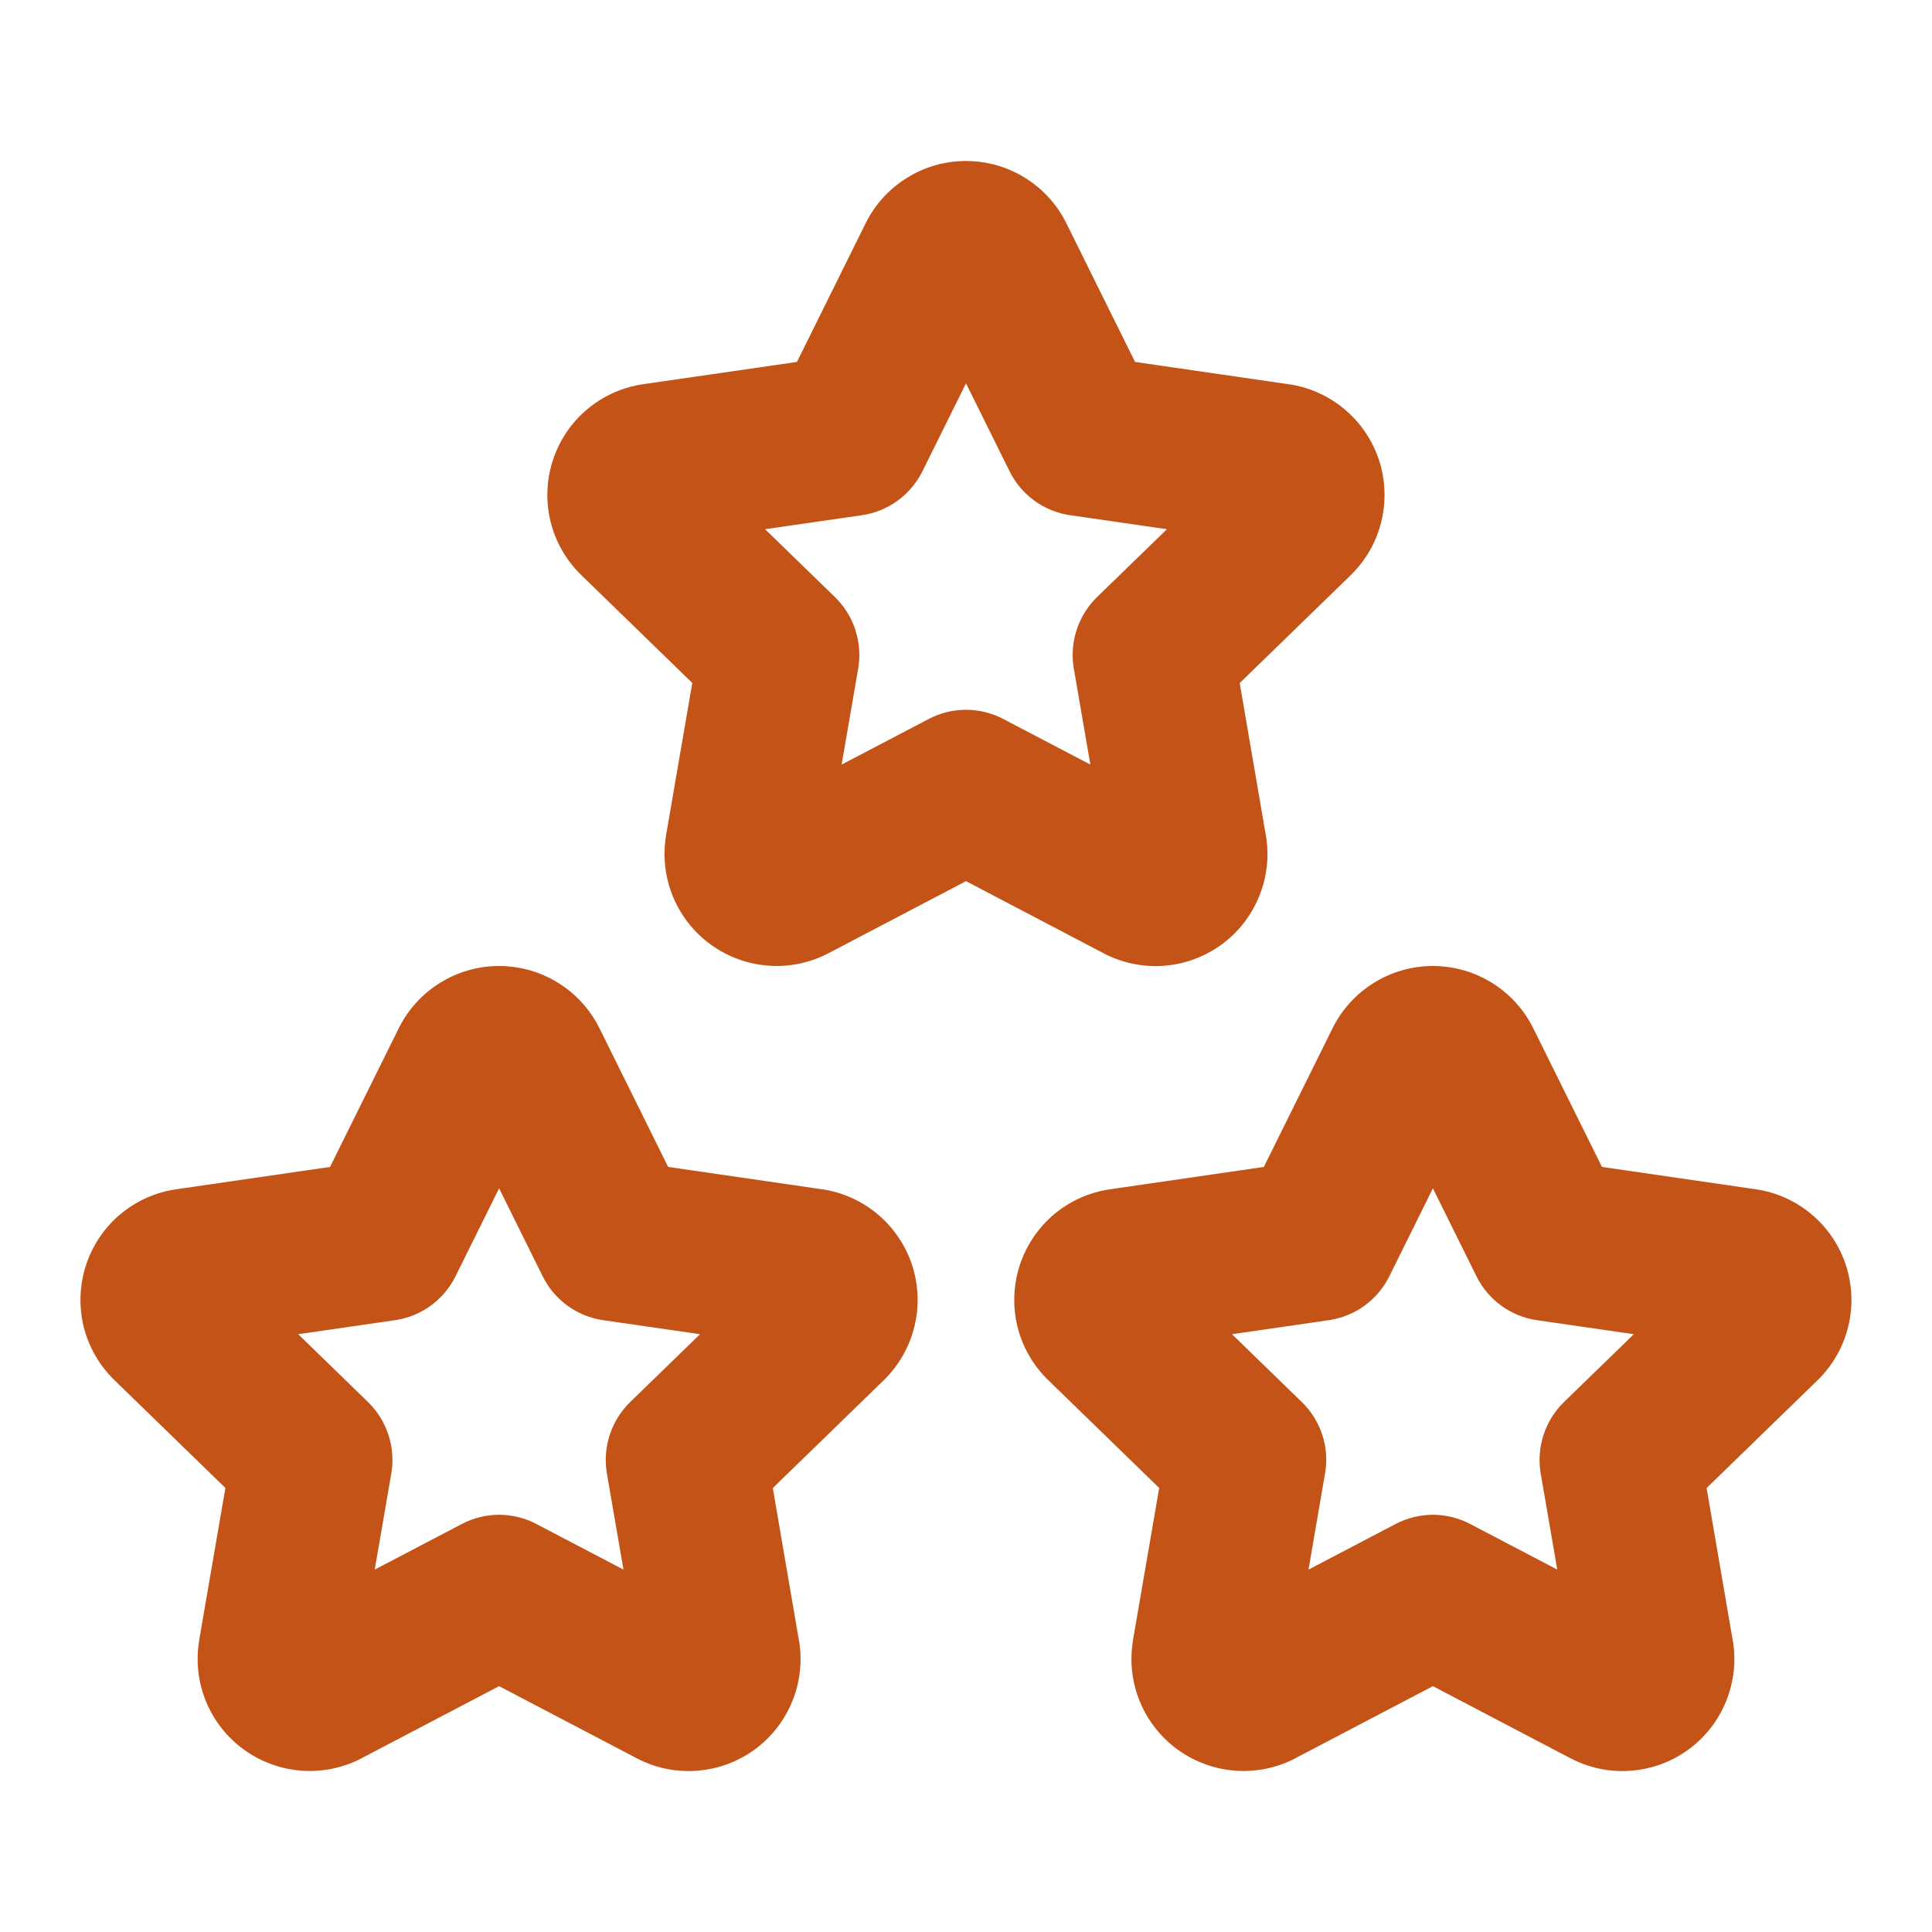
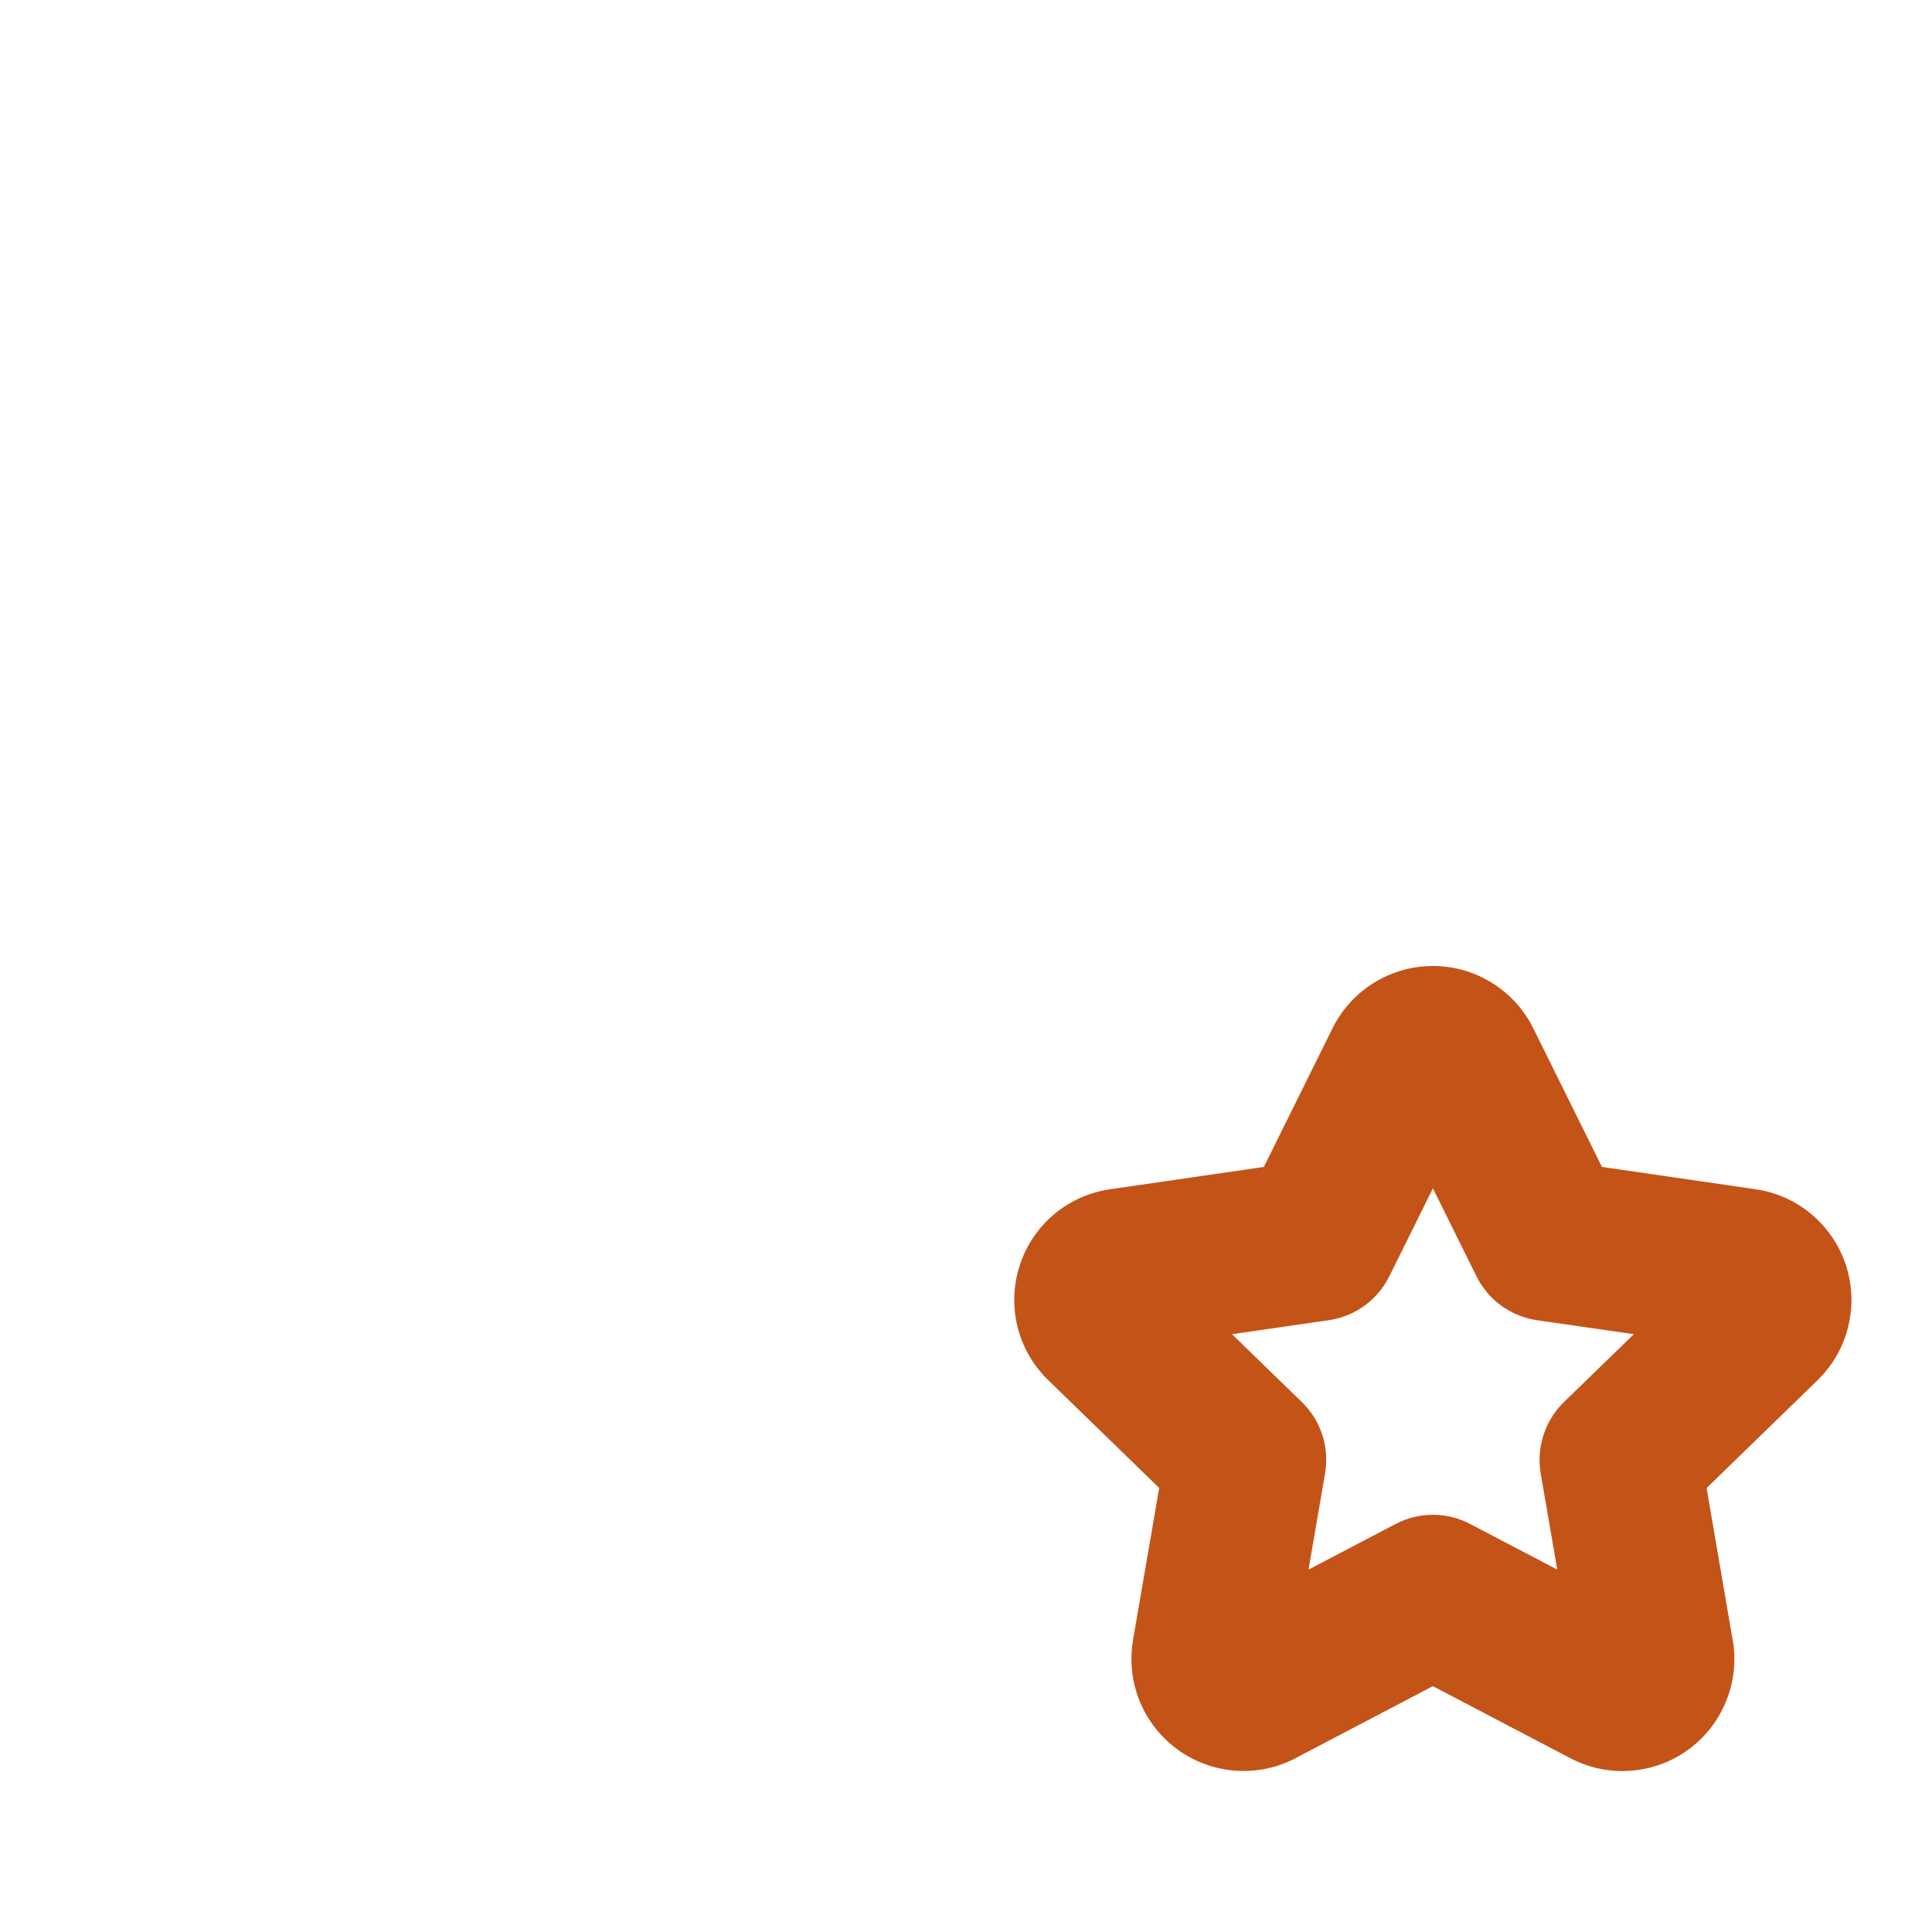
<svg xmlns="http://www.w3.org/2000/svg" width="24" height="24" viewBox="0 0 24 24" fill="none">
  <path fill-rule="evenodd" clip-rule="evenodd" d="M17.8 14.762L17.259 15.854C17.113 16.149 16.832 16.353 16.506 16.4L15.304 16.574L16.172 17.417C16.409 17.647 16.517 17.979 16.46 18.304L16.255 19.498L17.336 18.932C17.627 18.779 17.973 18.779 18.264 18.932L19.345 19.498L19.139 18.304C19.084 17.979 19.192 17.647 19.428 17.417L20.296 16.574L19.093 16.4C18.768 16.353 18.487 16.149 18.341 15.854L17.8 14.762ZM17.067 12.209C17.287 12.072 17.541 12 17.8 12C18.059 12 18.313 12.072 18.533 12.209C18.753 12.345 18.931 12.54 19.046 12.772L19.047 12.774L19.9 14.496L21.807 14.773C21.807 14.773 21.808 14.773 21.807 14.773C21.807 14.773 21.808 14.773 21.808 14.773C22.065 14.81 22.306 14.918 22.504 15.085C22.703 15.252 22.85 15.471 22.931 15.717C23.011 15.964 23.021 16.228 22.959 16.48C22.898 16.732 22.766 16.962 22.581 17.143L22.579 17.145L21.2 18.485L21.524 20.374C21.524 20.374 21.524 20.374 21.524 20.374C21.524 20.374 21.524 20.375 21.525 20.375C21.569 20.631 21.54 20.894 21.442 21.134C21.344 21.375 21.181 21.584 20.971 21.736C20.76 21.889 20.511 21.979 20.252 21.997C19.993 22.016 19.735 21.961 19.506 21.84C19.505 21.84 19.505 21.839 19.503 21.839L17.8 20.946L16.092 21.841L16.09 21.843C15.861 21.962 15.603 22.015 15.346 21.996C15.089 21.977 14.841 21.887 14.632 21.736C14.423 21.585 14.26 21.379 14.161 21.141C14.062 20.902 14.032 20.641 14.073 20.387L14.074 20.376L14.4 18.484L13.023 17.146C13.023 17.146 13.022 17.146 13.022 17.145C12.835 16.964 12.703 16.735 12.64 16.483C12.578 16.23 12.587 15.964 12.668 15.717C12.749 15.469 12.898 15.249 13.097 15.082C13.296 14.916 13.537 14.809 13.794 14.773L15.7 14.496L16.554 12.772C16.669 12.54 16.847 12.345 17.067 12.209Z" fill="#C45318" />
-   <path fill-rule="evenodd" clip-rule="evenodd" d="M6.2 14.762L5.659 15.854C5.513 16.149 5.232 16.353 4.906 16.4L3.704 16.574L4.572 17.417C4.808 17.647 4.916 17.979 4.861 18.304L4.655 19.498L5.736 18.932C6.027 18.779 6.373 18.779 6.664 18.932L7.745 19.498L7.539 18.304C7.484 17.979 7.592 17.647 7.828 17.417L8.696 16.574L7.494 16.4C7.168 16.353 6.887 16.149 6.741 15.854L6.2 14.762ZM5.467 12.209C5.687 12.072 5.941 12 6.2 12C6.459 12 6.713 12.072 6.933 12.209C7.153 12.345 7.331 12.54 7.446 12.772L7.447 12.774L8.3 14.496L10.207 14.773C10.207 14.773 10.208 14.773 10.207 14.773C10.207 14.773 10.208 14.773 10.209 14.773C10.465 14.81 10.706 14.918 10.904 15.085C11.103 15.252 11.25 15.471 11.331 15.717C11.411 15.964 11.421 16.228 11.359 16.48C11.297 16.732 11.166 16.962 10.981 17.143L10.979 17.145L9.6 18.485L9.924 20.374C9.924 20.374 9.924 20.374 9.924 20.374C9.924 20.374 9.925 20.375 9.925 20.375C9.969 20.631 9.94 20.894 9.842 21.134C9.744 21.375 9.581 21.584 9.371 21.736C9.16 21.889 8.911 21.979 8.652 21.997C8.393 22.016 8.135 21.961 7.906 21.84C7.905 21.84 7.904 21.839 7.904 21.839L6.2 20.946L4.492 21.841L4.49 21.843C4.261 21.962 4.003 22.015 3.746 21.996C3.489 21.977 3.242 21.887 3.032 21.736C2.823 21.585 2.66 21.379 2.561 21.141C2.462 20.902 2.432 20.641 2.473 20.387L2.474 20.376L2.8 18.484L1.423 17.146C1.423 17.146 1.422 17.146 1.422 17.145C1.235 16.964 1.103 16.735 1.04 16.483C0.978 16.23 0.987 15.964 1.068 15.717C1.149 15.469 1.297 15.249 1.497 15.082C1.696 14.916 1.937 14.809 2.194 14.773L4.1 14.496L4.954 12.772C5.069 12.54 5.247 12.345 5.467 12.209Z" fill="#C45318" />
-   <path fill-rule="evenodd" clip-rule="evenodd" d="M12 4.762L11.459 5.854C11.313 6.149 11.032 6.353 10.707 6.4L9.504 6.574L10.372 7.417C10.608 7.647 10.716 7.979 10.661 8.304L10.455 9.498L11.536 8.932C11.827 8.779 12.173 8.779 12.464 8.932L13.545 9.498L13.339 8.304C13.284 7.979 13.392 7.647 13.628 7.417L14.496 6.574L13.293 6.4C12.968 6.353 12.687 6.149 12.541 5.854L12 4.762ZM11.267 2.209C11.487 2.072 11.741 2 12 2C12.259 2 12.513 2.072 12.733 2.209C12.953 2.345 13.131 2.54 13.246 2.772L13.247 2.774L14.1 4.496L16.007 4.773C16.007 4.773 16.008 4.773 16.007 4.773C16.008 4.773 16.008 4.773 16.009 4.773C16.265 4.81 16.506 4.918 16.704 5.085C16.903 5.252 17.05 5.471 17.131 5.717C17.211 5.964 17.221 6.228 17.159 6.48C17.098 6.732 16.966 6.962 16.781 7.143L16.779 7.145L15.4 8.485L15.724 10.374C15.724 10.374 15.724 10.374 15.724 10.374C15.724 10.374 15.725 10.375 15.725 10.375C15.769 10.631 15.74 10.894 15.642 11.134C15.544 11.375 15.381 11.584 15.171 11.736C14.96 11.889 14.711 11.979 14.452 11.998C14.194 12.016 13.935 11.961 13.707 11.841C13.706 11.84 13.705 11.839 13.704 11.839L12 10.946L10.292 11.841L10.29 11.842C10.061 11.962 9.803 12.015 9.546 11.996C9.289 11.977 9.042 11.887 8.832 11.736C8.623 11.585 8.46 11.379 8.361 11.141C8.262 10.902 8.232 10.641 8.273 10.387L8.274 10.376L8.6 8.484L7.223 7.146C7.223 7.146 7.222 7.146 7.222 7.145C7.035 6.964 6.903 6.735 6.84 6.483C6.778 6.23 6.787 5.965 6.868 5.717C6.949 5.469 7.097 5.249 7.297 5.082C7.496 4.916 7.737 4.809 7.994 4.772L9.9 4.496L10.754 2.772C10.869 2.54 11.047 2.345 11.267 2.209Z" fill="#C45318" />
</svg>